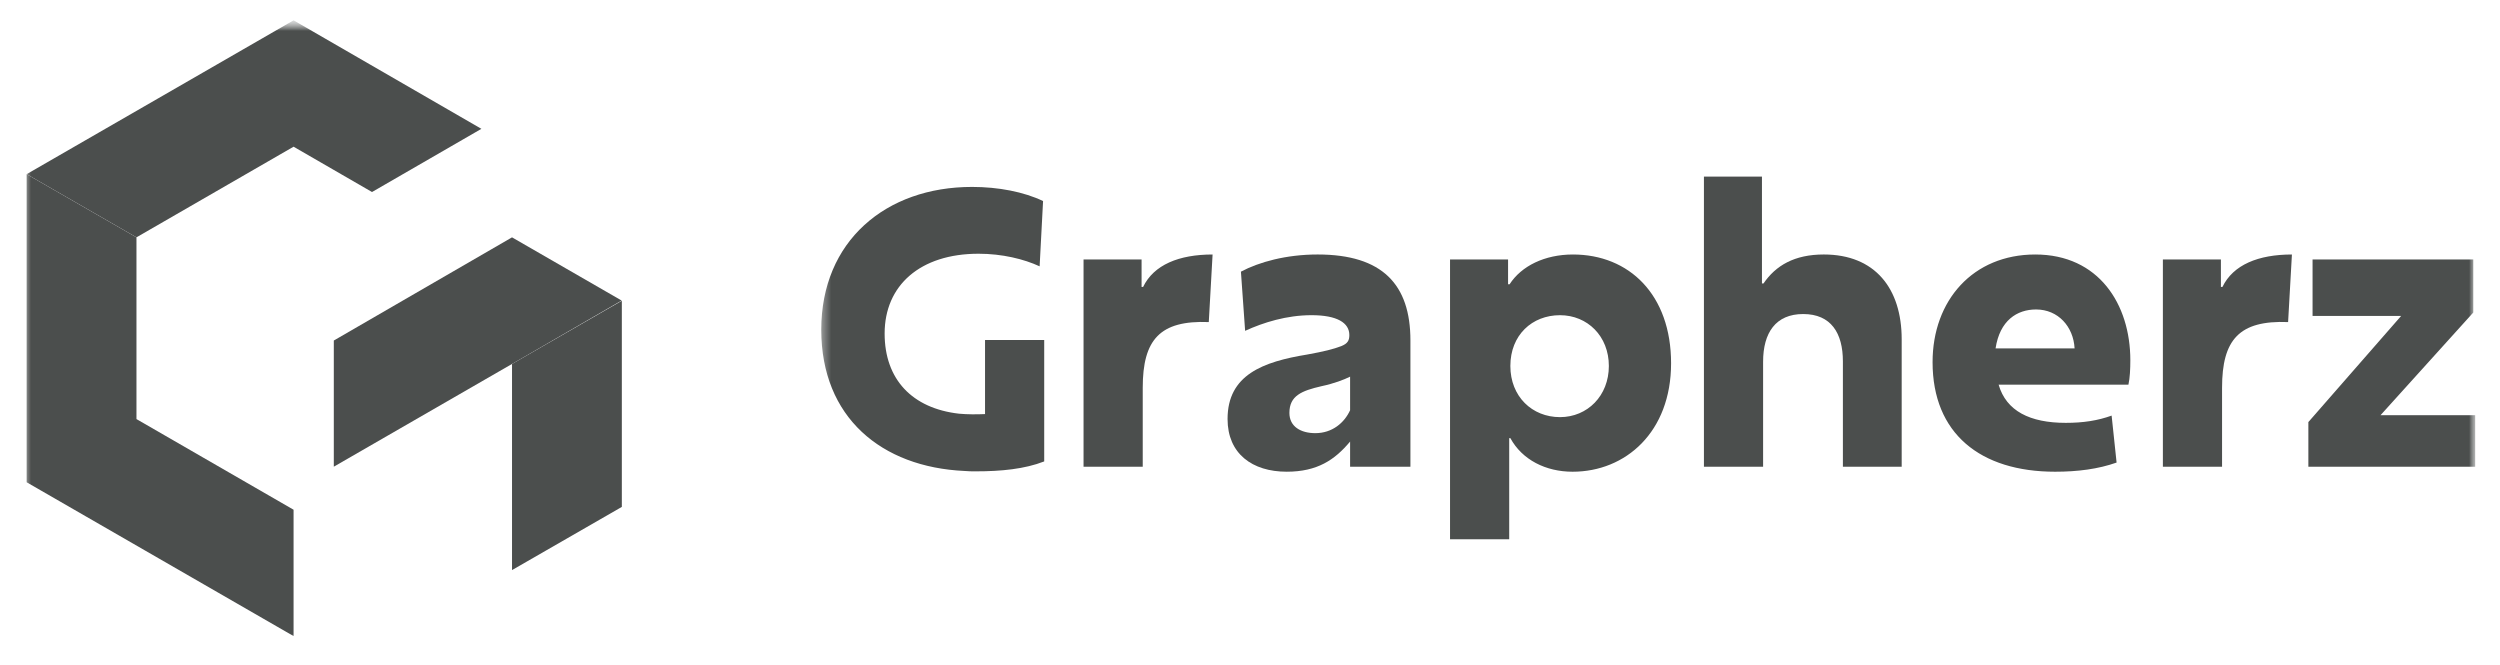
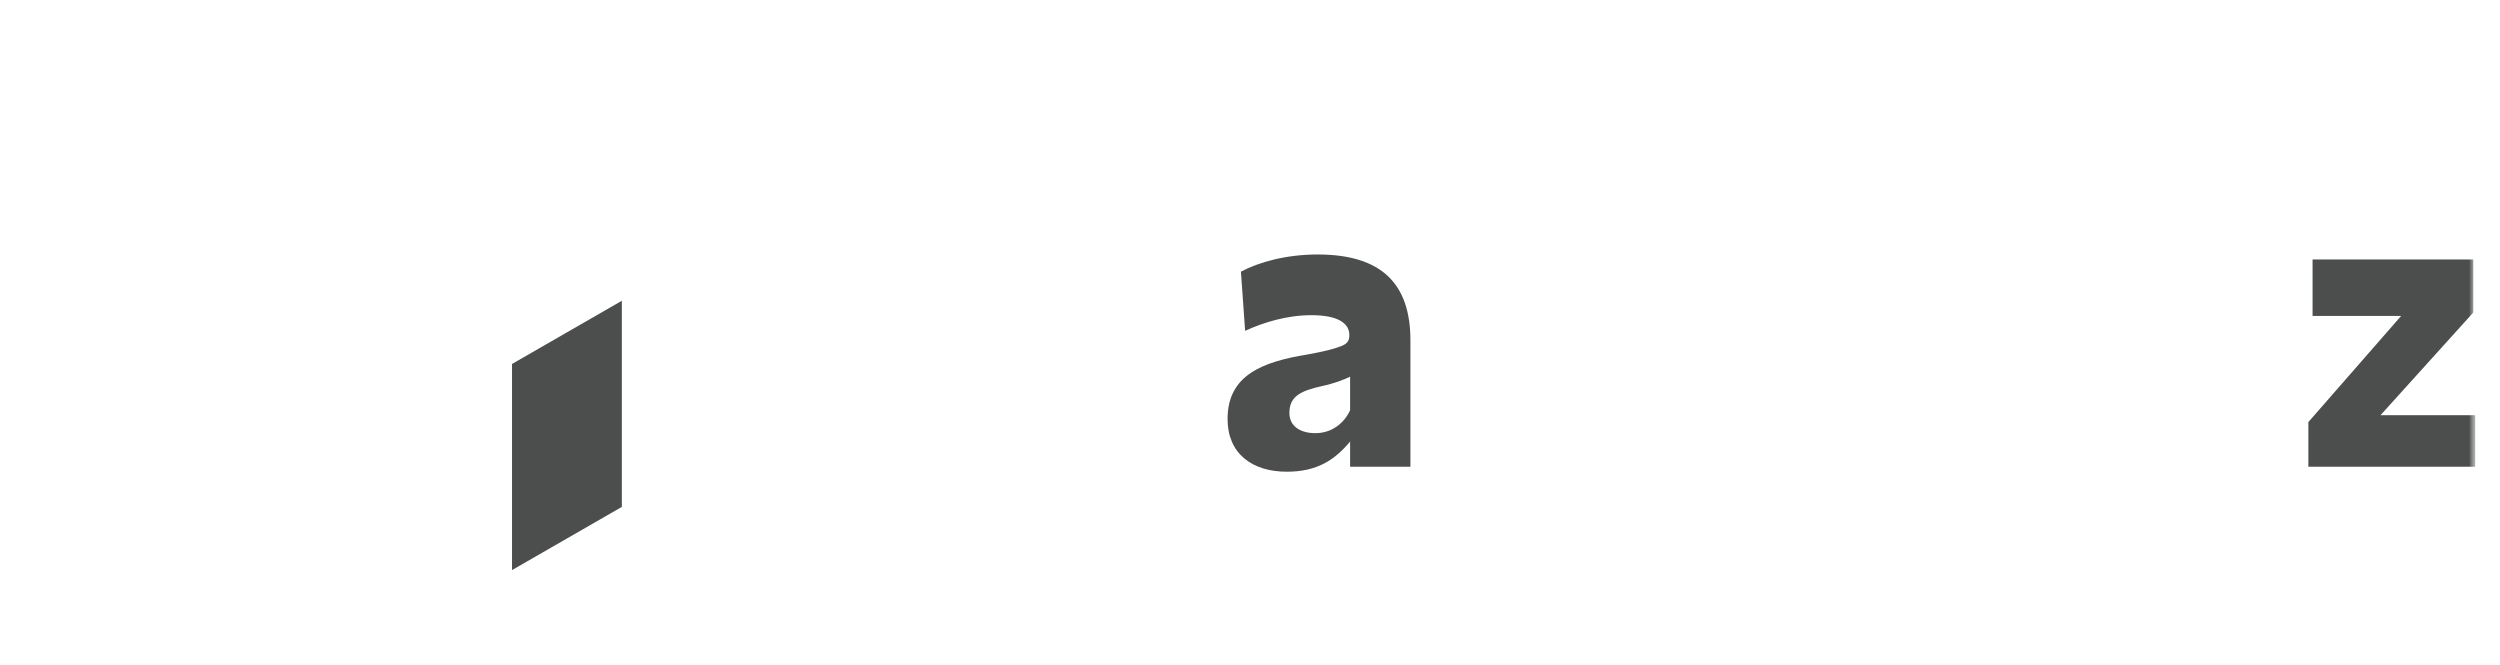
<svg xmlns="http://www.w3.org/2000/svg" width="203" height="54" viewBox="0 0 203 54" fill="none">
  <mask id="mask0_15_428" style="mask-type:luminance" maskUnits="userSpaceOnUse" x="0" y="1" width="203" height="52">
    <path d="M202.5 1.5H0.5V52.5H202.5V1.5Z" fill="white" />
  </mask>
  <g mask="url(#mask0_15_428)">
    <mask id="mask1_15_428" style="mask-type:luminance" maskUnits="userSpaceOnUse" x="1" y="1" width="201" height="52">
      <path d="M201.5 1.5H1.5V52.5H201.5V1.5Z" fill="white" />
    </mask>
    <g mask="url(#mask1_15_428)">
      <mask id="mask2_15_428" style="mask-type:luminance" maskUnits="userSpaceOnUse" x="1" y="1" width="201" height="52">
        <path d="M201.5 1.5H1.5V52.5H201.5V1.5Z" fill="white" />
      </mask>
      <g mask="url(#mask2_15_428)">
        <path fill-rule="evenodd" clip-rule="evenodd" d="M41.576 29.553V46.291L50.493 41.16V24.422L41.576 29.553Z" fill="#4B4E4D" />
-         <path fill-rule="evenodd" clip-rule="evenodd" d="M23.838 11.912L11.081 19.272L2.164 14.142L23.838 1.65L39.089 10.461L30.207 15.592L23.838 11.912Z" fill="#4B4E4D" />
-         <path fill-rule="evenodd" clip-rule="evenodd" d="M27.105 37.895L41.576 29.553L50.476 24.404L41.576 19.273L27.105 27.651V37.895Z" fill="#4B4E4D" />
-         <path fill-rule="evenodd" clip-rule="evenodd" d="M2.164 14.143V39.16L23.838 51.651V41.39L11.081 34.029V19.274L2.164 14.143Z" fill="#4B4E4D" />
        <mask id="mask3_15_428" style="mask-type:luminance" maskUnits="userSpaceOnUse" x="66" y="1" width="136" height="51">
          <path d="M201.5 1.5H66.5V51.5H201.5V1.5Z" fill="white" />
        </mask>
        <g mask="url(#mask3_15_428)">
-           <path d="M84.79 37.467C83.209 38.087 81.287 38.273 79.24 38.273C78.93 38.273 78.621 38.273 78.311 38.242C71.584 37.932 66.686 33.902 66.686 26.772C66.686 19.58 71.924 15.178 78.93 15.178C81.07 15.178 83.147 15.581 84.697 16.325L84.418 21.626C83.147 21.037 81.38 20.603 79.458 20.603C74.715 20.603 71.832 23.176 71.832 27.082C71.832 30.802 74.064 33.158 77.876 33.592C78.558 33.654 79.303 33.654 79.985 33.623V27.609H84.79V37.467ZM87.984 37.901V21.068H92.696V23.3H92.82C93.688 21.502 95.734 20.665 98.462 20.665L98.153 26.152C94.184 25.997 92.79 27.578 92.79 31.484V37.901H87.984ZM117.743 43.791V21.068H122.455V23.083H122.579C123.54 21.595 125.431 20.665 127.725 20.665C132.282 20.665 135.692 23.92 135.692 29.5C135.692 35.08 132.003 38.304 127.694 38.304C125.524 38.304 123.602 37.343 122.641 35.576H122.548V43.791H117.743ZM126.671 33.871C128.903 33.871 130.639 32.135 130.639 29.717C130.639 27.299 128.903 25.594 126.671 25.594C124.408 25.594 122.641 27.206 122.641 29.717C122.641 32.197 124.408 33.871 126.671 33.871ZM171.867 37.56C170.379 38.087 168.705 38.304 166.876 38.304C160.8 38.304 156.925 35.204 156.925 29.407C156.925 24.385 160.211 20.665 165.264 20.665C170.41 20.665 172.983 24.695 172.983 29.252C172.983 29.934 172.952 30.678 172.828 31.236H162.288C162.908 33.375 164.83 34.336 167.744 34.336C169.17 34.336 170.348 34.15 171.464 33.747L171.867 37.56ZM165.326 25.129C163.776 25.129 162.381 26.028 162.04 28.291H168.457C168.364 26.524 167.124 25.129 165.326 25.129ZM175.626 37.901V21.068H180.338V23.3H180.462C181.33 21.502 183.376 20.665 186.104 20.665L185.794 26.152C181.826 25.997 180.431 27.578 180.431 31.484V37.901H175.626Z" fill="#4B4E4D" />
          <path d="M109.566 27.205C109.566 26.213 108.574 25.593 106.497 25.593C104.482 25.593 102.591 26.182 101.104 26.864L100.763 22.059C102.219 21.284 104.42 20.664 106.993 20.664C112.263 20.664 114.526 23.113 114.526 27.639V37.9H109.628V35.854C108.388 37.342 106.962 38.303 104.482 38.303C101.692 38.303 99.678 36.846 99.678 34.025C99.678 30.429 102.56 29.375 106.156 28.786C107.52 28.538 108.264 28.352 108.915 28.104C109.442 27.887 109.566 27.639 109.566 27.205ZM109.628 30.584C109.132 30.832 108.326 31.142 107.303 31.359C105.691 31.731 104.699 32.134 104.699 33.529C104.699 34.645 105.629 35.172 106.807 35.172C108.171 35.172 109.163 34.335 109.628 33.312V30.584ZM187.439 37.9V34.273L194.972 25.655H187.78V21.067H200.831V25.376L193.298 33.715H200.986V37.9H187.439Z" fill="#4B4E4D" />
-           <path d="M149.643 29.344C149.643 27.05 148.682 25.5 146.419 25.5C144.187 25.5 143.164 27.019 143.164 29.375V37.9H138.359V14.34H143.071V23.02H143.195C144.187 21.563 145.706 20.664 148.093 20.664C152.278 20.664 154.417 23.454 154.417 27.546V37.9H149.643V29.344Z" fill="#4B4E4D" />
        </g>
      </g>
    </g>
  </g>
</svg>